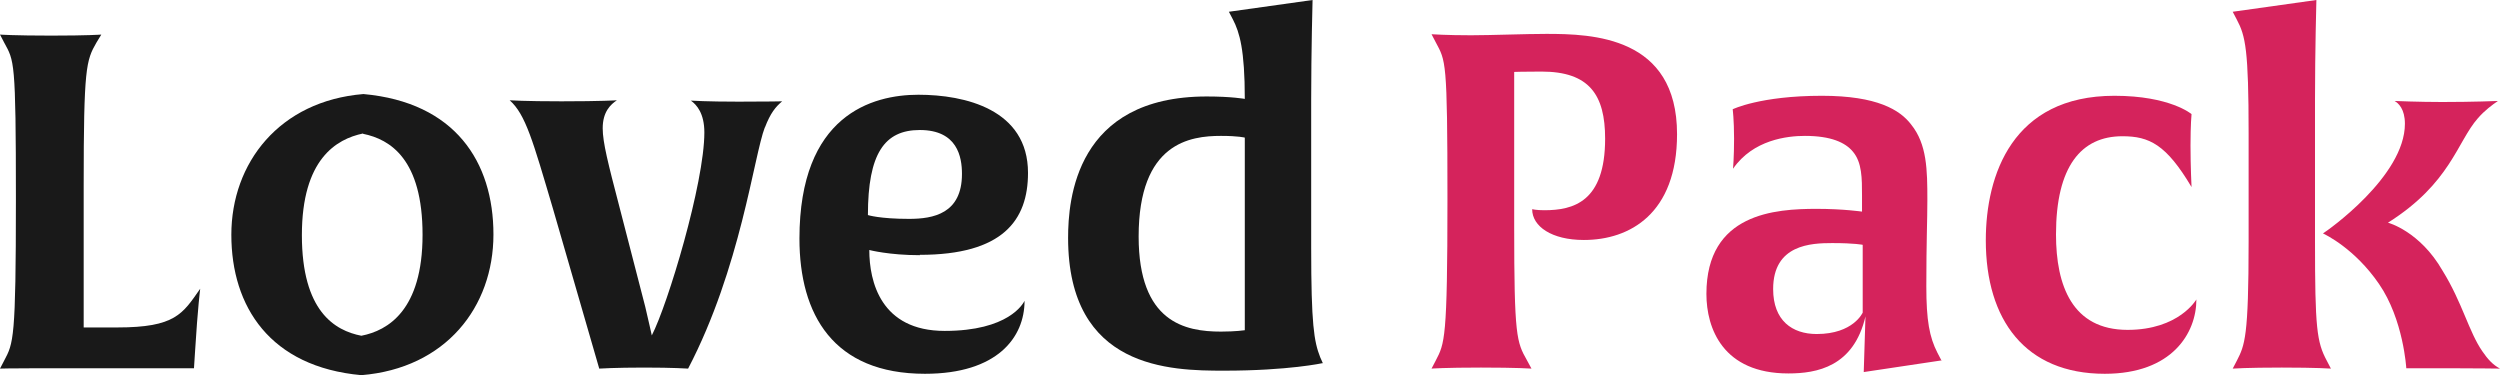
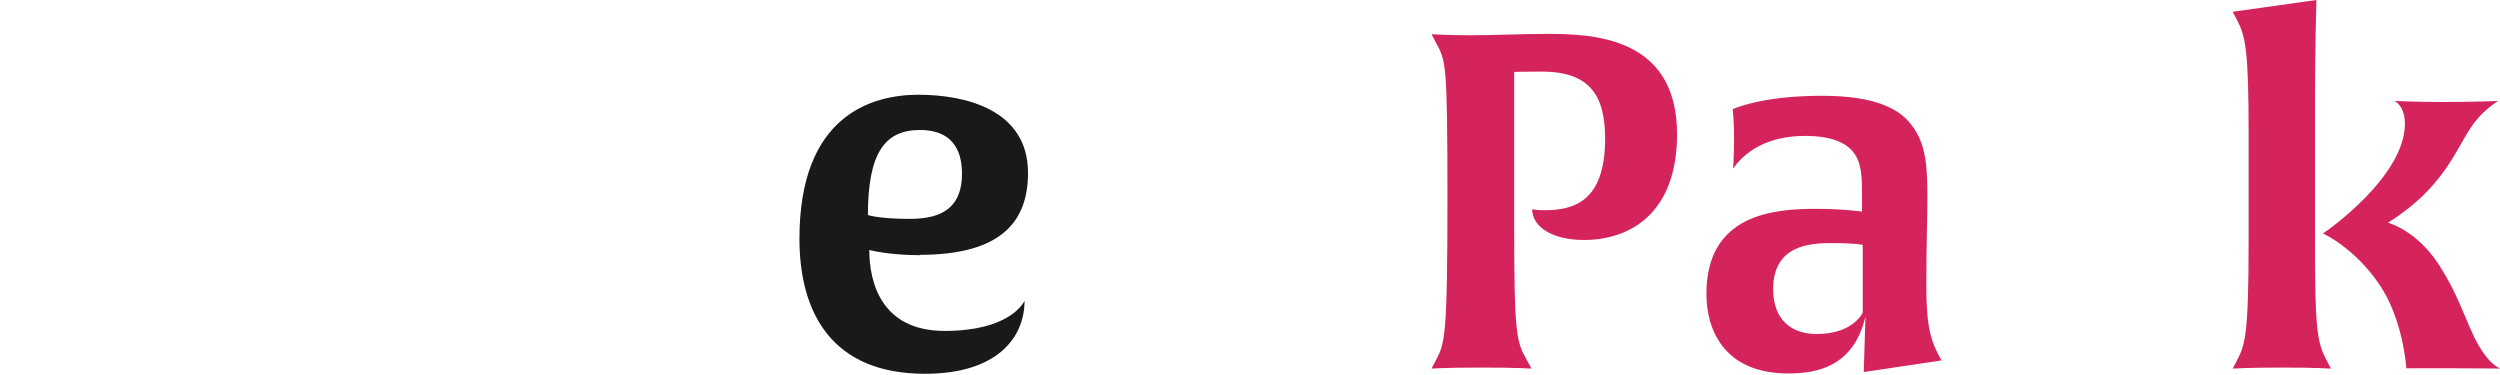
<svg xmlns="http://www.w3.org/2000/svg" fill="none" viewBox="0 0 859 129" height="129" width="859">
-   <path fill="#191919" d="M67.009 120.949L66.652 126.533H12.356C3.683 126.533 0 126.651 0 126.651L1.426 123.919C4.634 117.86 5.465 116.671 5.465 68.434C5.465 20.198 4.871 21.029 1.426 14.614L0 11.881C0 11.881 4.871 12.237 17.584 12.237C30.297 12.237 34.811 11.881 34.811 11.881L33.148 14.614C29.584 20.792 28.752 23.287 28.752 63.682V112.513H40.277C60.237 112.513 62.732 107.879 68.791 99.206C68.791 99.206 67.959 105.503 67.009 120.949Z" />
-   <path fill="#191919" d="M124.162 128.908C92.796 126.056 79.49 105.383 79.49 80.671C79.49 55.958 96.004 34.691 124.875 32.315C156.36 35.167 169.547 55.602 169.547 80.552C169.547 105.502 153.152 126.532 124.162 128.908ZM124.756 45.86C115.608 47.761 103.727 54.651 103.727 80.79C103.727 106.928 115.014 113.581 124.162 115.363C133.31 113.581 145.191 106.572 145.191 80.671C145.191 54.77 134.142 47.879 124.756 45.978V45.86Z" />
-   <path fill="#191919" d="M262.81 43.723C259.008 53.584 254.493 92.079 236.434 126.653C236.434 126.653 231.325 126.296 221.345 126.296C211.365 126.296 205.9 126.653 205.9 126.653L189.979 71.644C183.088 48.357 180.593 39.327 175.128 34.456C175.128 34.456 180.237 34.812 192.95 34.812C206.732 34.812 211.959 34.456 211.959 34.456C209.821 35.882 207.088 38.377 207.088 44.08C207.088 48.951 208.989 56.317 212.672 70.455L221.702 105.386C222.771 109.9 223.959 115.247 223.959 115.247C229.424 104.673 242.018 62.97 242.018 45.505C242.018 38.971 239.404 36.001 237.385 34.575C237.385 34.575 242.85 34.931 253.78 34.931C263.879 34.931 268.75 34.812 268.75 34.812C266.493 36.713 264.711 38.852 262.81 43.842V43.723Z" />
  <path fill="#191919" d="M316.036 87.681C305.462 87.681 298.69 85.899 298.69 85.899C298.69 96.711 302.611 113.701 324.59 113.701C346.57 113.701 351.56 104.315 352.036 103.364C352.036 115.958 342.65 128.433 317.818 128.433C286.334 128.433 274.69 108.116 274.69 81.978C274.69 39.563 299.64 32.553 315.561 32.553C331.481 32.553 353.224 37.543 353.224 59.404C353.224 75.681 344.55 87.562 316.036 87.562V87.681ZM316.036 44.672C303.917 44.672 298.215 52.751 298.215 73.899C298.215 73.899 302.254 75.206 312.353 75.206C320.67 75.206 330.531 73.424 330.531 59.761C330.531 53.939 328.986 44.672 316.036 44.672Z" />
-   <path fill="#191919" d="M454.563 124.751C454.563 124.751 442.801 127.364 420.583 127.364C402.286 127.364 367 126.889 367 81.741C367 68.553 369.614 33.148 414.643 33.148C423.197 33.148 427.712 33.98 427.712 33.98C427.712 17.109 425.929 11.168 423.672 6.772L422.246 4.04L450.998 0C450.998 0 450.523 17.703 450.523 34.099V85.068C450.523 111.444 451.474 117.265 453.612 122.731L454.563 124.869V124.751ZM427.712 47.286C427.712 47.286 425.573 46.692 419.514 46.692C409.058 46.692 391.237 48.95 391.237 81.266C391.237 110.731 407.158 113.939 419.514 113.939C424.623 113.939 427.712 113.464 427.712 113.464V47.286Z" />
  <path fill="#D5235C" d="M544.155 82.454C533.224 82.454 526.452 77.82 526.452 71.88C526.452 71.88 527.878 72.236 530.61 72.236C540.59 72.236 551.521 69.385 551.521 47.642C551.521 32.553 546.056 24.593 529.66 24.593C523.6 24.593 520.274 24.712 520.274 24.712V77.82C520.274 115.602 521.105 117.503 524.67 123.8L526.214 126.651C526.214 126.651 521.224 126.295 508.868 126.295C496.512 126.295 491.878 126.651 491.878 126.651L493.304 123.918C496.393 117.978 497.343 116.671 497.343 68.434C497.343 20.197 496.749 21.029 493.304 14.494L491.878 11.762C491.878 11.762 496.987 12.118 505.423 12.118C512.313 12.118 524.076 11.643 531.323 11.643C547.125 11.643 576.233 12.475 576.233 46.098C576.233 73.424 559.956 82.454 544.273 82.454H544.155Z" />
  <path fill="#D5235C" d="M667.351 123.799L640.381 127.839L640.975 108.711C636.936 126.057 624.223 128.314 614.481 128.314C592.025 128.314 586.323 112.869 586.323 100.988C586.323 73.186 610.085 71.761 624.223 71.761C633.371 71.761 639.787 72.711 639.787 72.711V67.127C639.787 61.305 639.787 55.84 636.698 52.157C634.084 48.949 629.094 46.692 620.183 46.692C614.124 46.692 602.362 47.999 595.471 57.979C595.471 57.979 595.827 53.939 595.827 47.642C595.827 41.108 595.352 37.543 595.352 37.543C595.352 37.543 604.738 32.91 626.005 32.91C645.015 32.91 652.856 37.781 656.658 42.771C662.123 49.543 662.242 58.335 662.242 68.79C662.242 75.8 661.886 82.81 661.886 98.374C661.886 110.136 662.955 115.839 665.688 121.186L667.113 123.918L667.351 123.799ZM640.025 84.117C640.025 84.117 637.292 83.523 629.569 83.523C622.322 83.523 609.253 83.998 609.253 99.325C609.253 110.136 615.787 114.77 624.223 114.77C636.817 114.77 640.025 107.404 640.025 107.404V84.236V84.117Z" />
-   <path fill="#D5235C" d="M723.193 128.433C695.867 128.433 682.323 109.899 682.323 82.572C682.323 60.117 691.471 32.91 726.52 32.91C745.648 32.91 753.014 39.207 753.014 39.207C753.014 39.207 752.658 42.771 752.658 50.019C752.658 57.266 753.014 64.276 753.014 64.276C744.341 49.662 738.52 46.811 729.252 46.811C715.114 46.811 706.441 57.147 706.441 80.553C706.441 98.136 712.025 113.344 731.035 113.344C748.737 113.344 754.678 102.889 754.678 102.889C754.678 114.413 746.361 128.433 723.193 128.433Z" />
  <path fill="#D5235C" d="M800.901 126.651C800.901 126.651 796.03 126.295 784.03 126.295C772.03 126.295 767.159 126.651 767.159 126.651L768.585 123.919C771.318 118.572 772.625 115.84 772.625 82.929V45.861C772.625 17.109 771.555 12.356 768.585 6.772L767.159 4.04L795.911 0C795.911 0 795.436 17.703 795.436 34.099V82.929C795.436 112.632 796.03 117.503 799.476 123.919L800.901 126.651ZM842.722 126.533H826.802C826.802 126.533 825.851 109.78 817.416 97.543C809.099 85.424 799.119 80.672 798.169 80.197C799.594 79.365 826.327 60.593 826.327 42.534C826.327 37.425 824.069 35.405 822.762 34.693C822.762 34.693 831.079 35.049 839.158 35.049C849.732 35.049 858.287 34.693 858.287 34.693C856.386 35.999 853.772 37.9 851.396 40.633C844.267 48.712 842.01 62.969 820.505 76.514C820.505 76.514 831.436 79.365 839.277 93.028C846.049 103.959 848.307 114.058 852.94 120.711C854.722 123.325 856.504 125.345 858.999 126.651C858.999 126.651 850.445 126.533 842.604 126.533H842.722Z" />
</svg>